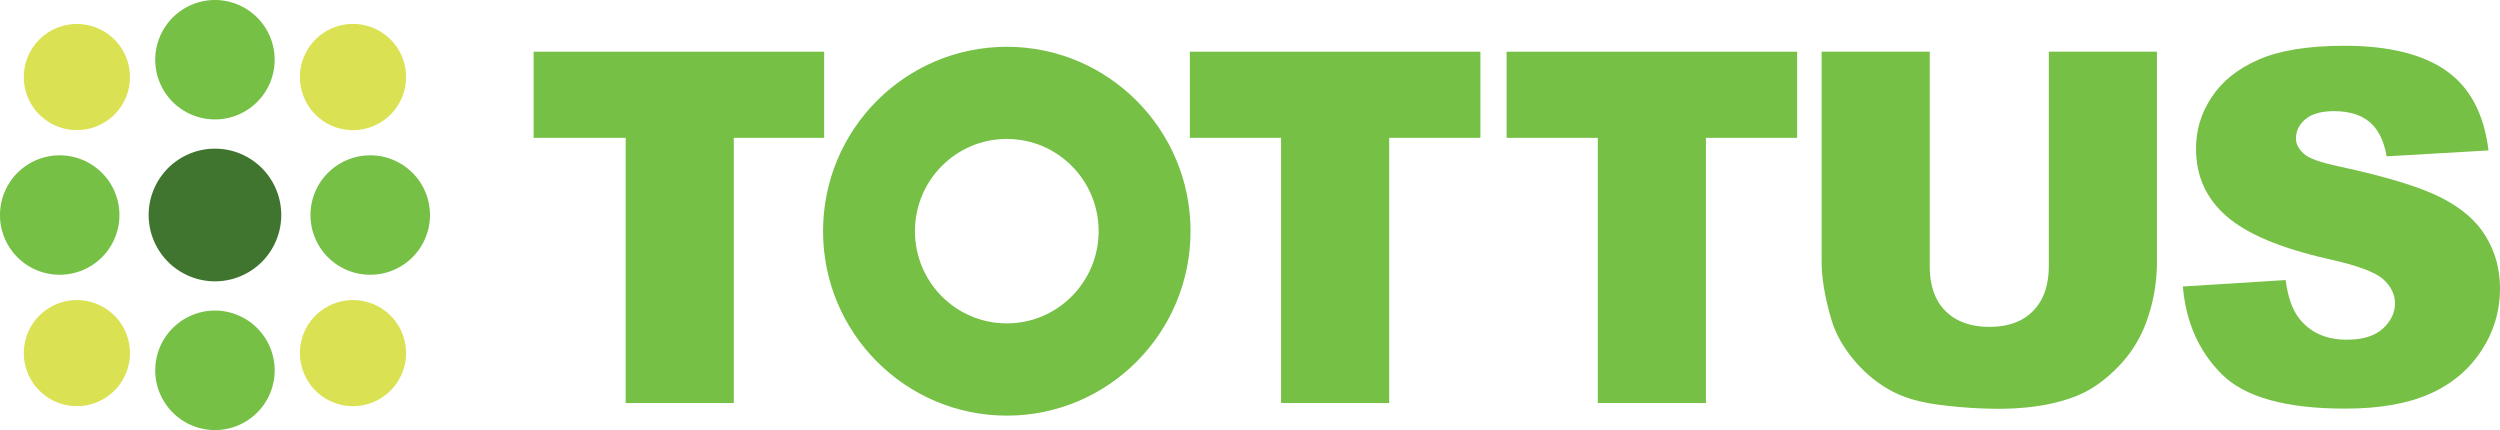
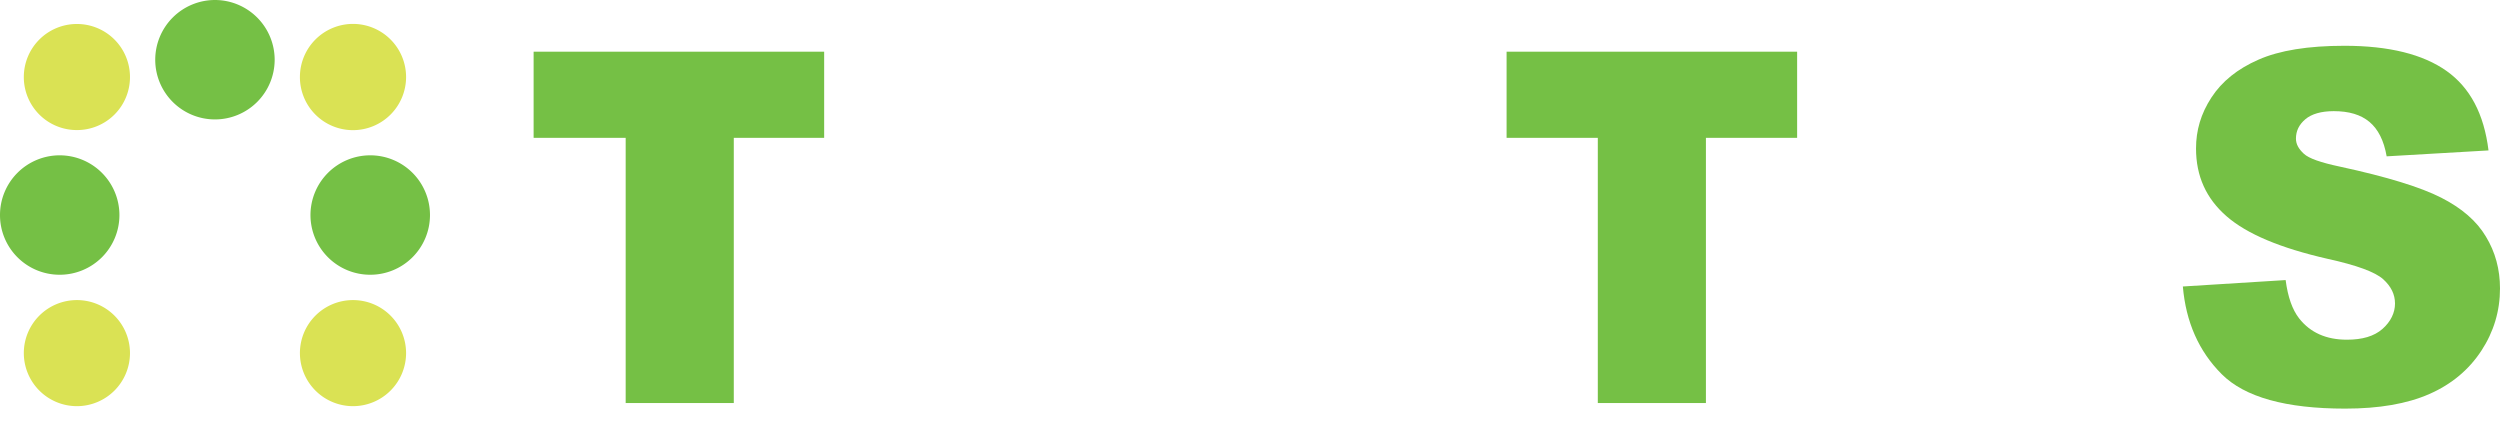
<svg xmlns="http://www.w3.org/2000/svg" id="8044ccc8-6205-4ffe-b385-15a47a0923cd" data-name="Capa 1" width="2960" height="509.1" viewBox="0 0 2960 509.1">
  <title>Logotipo_Tottus</title>
  <g>
    <g>
-       <path id="d5624060-af11-4d8b-913e-16ff906a54f0" data-name="path8713" d="M432.2-625.6a78.6,78.6,0,0,1,78.6-78.6,78.5,78.5,0,0,1,78.4,78.6,78.5,78.5,0,0,1-78.4,78.5,78.6,78.6,0,0,1-78.6-78.5" transform="translate(-256.2 880.2)" style="fill: #3f752f" />
      <path d="M284.4-789a62.8,62.8,0,0,1,62.8-62.8A62.8,62.8,0,0,1,410.1-789a62.7,62.7,0,0,1-62.9,62.8A62.7,62.7,0,0,1,284.4-789" transform="translate(-256.2 880.2)" style="fill: #dae254" />
      <path d="M611.3-789a62.9,62.9,0,0,1,62.8-62.9A62.9,62.9,0,0,1,737-789a62.9,62.9,0,0,1-62.9,62.9A62.8,62.8,0,0,1,611.3-789" transform="translate(-256.2 880.2)" style="fill: #dae254" />
      <path d="M611.3-462.2a62.8,62.8,0,0,1,62.8-62.7A62.8,62.8,0,0,1,737-462.2a62.9,62.9,0,0,1-62.9,62.9,62.9,62.9,0,0,1-62.8-62.9" transform="translate(-256.2 880.2)" style="fill: #dae254" />
      <path d="M284.4-462.2a62.8,62.8,0,0,1,62.8-62.7,62.8,62.8,0,0,1,62.9,62.7,62.9,62.9,0,0,1-62.9,62.9,62.9,62.9,0,0,1-62.8-62.9" transform="translate(-256.2 880.2)" style="fill: #dae254" />
      <path d="M256.2-625.6a70.7,70.7,0,0,1,70.7-70.7,70.8,70.8,0,0,1,70.7,70.7,70.7,70.7,0,0,1-70.7,70.7,70.6,70.6,0,0,1-70.7-70.7" transform="translate(-256.2 880.2)" style="fill: #75c045" />
      <path d="M623.8-625.6a70.8,70.8,0,0,1,70.8-70.7,70.7,70.7,0,0,1,70.7,70.7,70.7,70.7,0,0,1-70.7,70.7,70.7,70.7,0,0,1-70.8-70.7" transform="translate(-256.2 880.2)" style="fill: #75c045" />
-       <path d="M440-441.7a70.8,70.8,0,0,1,70.8-70.8,70.8,70.8,0,0,1,70.6,70.8A70.7,70.7,0,0,1,510.8-371,70.8,70.8,0,0,1,440-441.7" transform="translate(-256.2 880.2)" style="fill: #75c045" />
      <path d="M440-809.4a70.8,70.8,0,0,1,70.8-70.8,70.8,70.8,0,0,1,70.6,70.8,70.7,70.7,0,0,1-70.6,70.6A70.7,70.7,0,0,1,440-809.4" transform="translate(-256.2 880.2)" style="fill: #75c045" />
    </g>
    <g>
-       <path d="M1448.3-824.8c-120.1,0-217.6,97.7-217.6,218.3s97.5,218.4,217.6,218.4,217.5-97.9,217.5-218.4S1568.3-824.8,1448.3-824.8Zm0,327.5c-60.1,0-108.8-48.8-108.8-109.2s48.7-109.2,108.8-109.2S1557-666.8,1557-606.5,1508.2-497.3,1448.3-497.3Z" transform="translate(-256.2 880.2)" style="fill: #75c045" />
      <path d="M3199.5-600.1c-10.9-18.4-28.5-33.6-52.8-46s-64-24.7-120-36.8c-22.7-4.8-36.8-9.7-42.8-15.3s-9.3-11.2-9.3-17.9c0-9.1,3.7-16.6,11.1-22.9s18.9-9.6,33.7-9.6c18.1,0,32,4.2,42.2,12.7s17.2,22.1,20.4,40.8l120.6-7c-5.3-43.2-21.9-74.4-49.7-94.1s-68-29.8-120.8-29.8q-64.7,0-102,16.5c-24.6,10.8-43.1,25.6-55.6,44.8s-18.2,38.9-18.2,60.3c0,32.6,11.9,59.1,36.1,80.2s63.8,37.7,119.9,50.5c34.2,7.5,56.2,15.6,65.6,24.1s14,18,14,28.8-5,21.4-14.9,30.1-23.9,12.7-42.1,12.7q-36.7,0-56.5-25.2c-8.1-10.3-13.4-25.5-16-45.4L2840.7-541q5.4,63.2,46,103.8c27.2,27.2,75.8,40.8,146.2,40.8,40.1,0,73.3-5.7,99.7-17.3s46.8-28.8,61.5-51.2,22.1-47.1,22.1-73.8c0-22.6-5.6-43.2-16.7-61.4" transform="translate(-256.2 880.2)" style="fill: #75c045" />
-       <path d="M2682-565.3q0,34.6-18.9,53.5c-12.3,12.5-29.5,18.6-51.5,18.6s-39.5-6.3-52.1-18.9-18.5-30.7-18.5-53.2V-819H2413v247.7c0,20.4,3.9,43.8,11.9,70.4,4.9,16.4,13.9,32.2,27.1,47.8s28.1,27.4,44.2,36,35.9,13.8,59.4,16.6a554.8,554.8,0,0,0,66.2,4.3c34.9,0,64.7-4.6,89.6-13.9,18-6.5,35-18,51.2-34.3a148.5,148.5,0,0,0,35.8-57.2,206.4,206.4,0,0,0,11.6-69.7V-819H2682v253.7Z" transform="translate(-256.2 880.2)" style="fill: #75c045" />
      <polygon points="1783.8 163.2 1891.8 163.2 1891.8 477.2 2019.8 477.2 2019.8 163.2 2127.8 163.2 2127.8 61.2 1783.8 61.2 1783.8 163.2 1783.8 163.2" style="fill: #75c045" />
-       <polygon points="1408.8 163.2 1516.8 163.2 1516.8 477.2 1644.8 477.2 1644.8 163.2 1752.8 163.2 1752.8 61.2 1408.8 61.2 1408.8 163.2" style="fill: #75c045" />
      <polygon points="975.8 61.2 631.8 61.2 631.8 163.2 740.8 163.2 740.8 477.2 868.8 477.2 868.8 163.2 975.8 163.2 975.8 61.2" style="fill: #75c045" />
    </g>
  </g>
</svg>